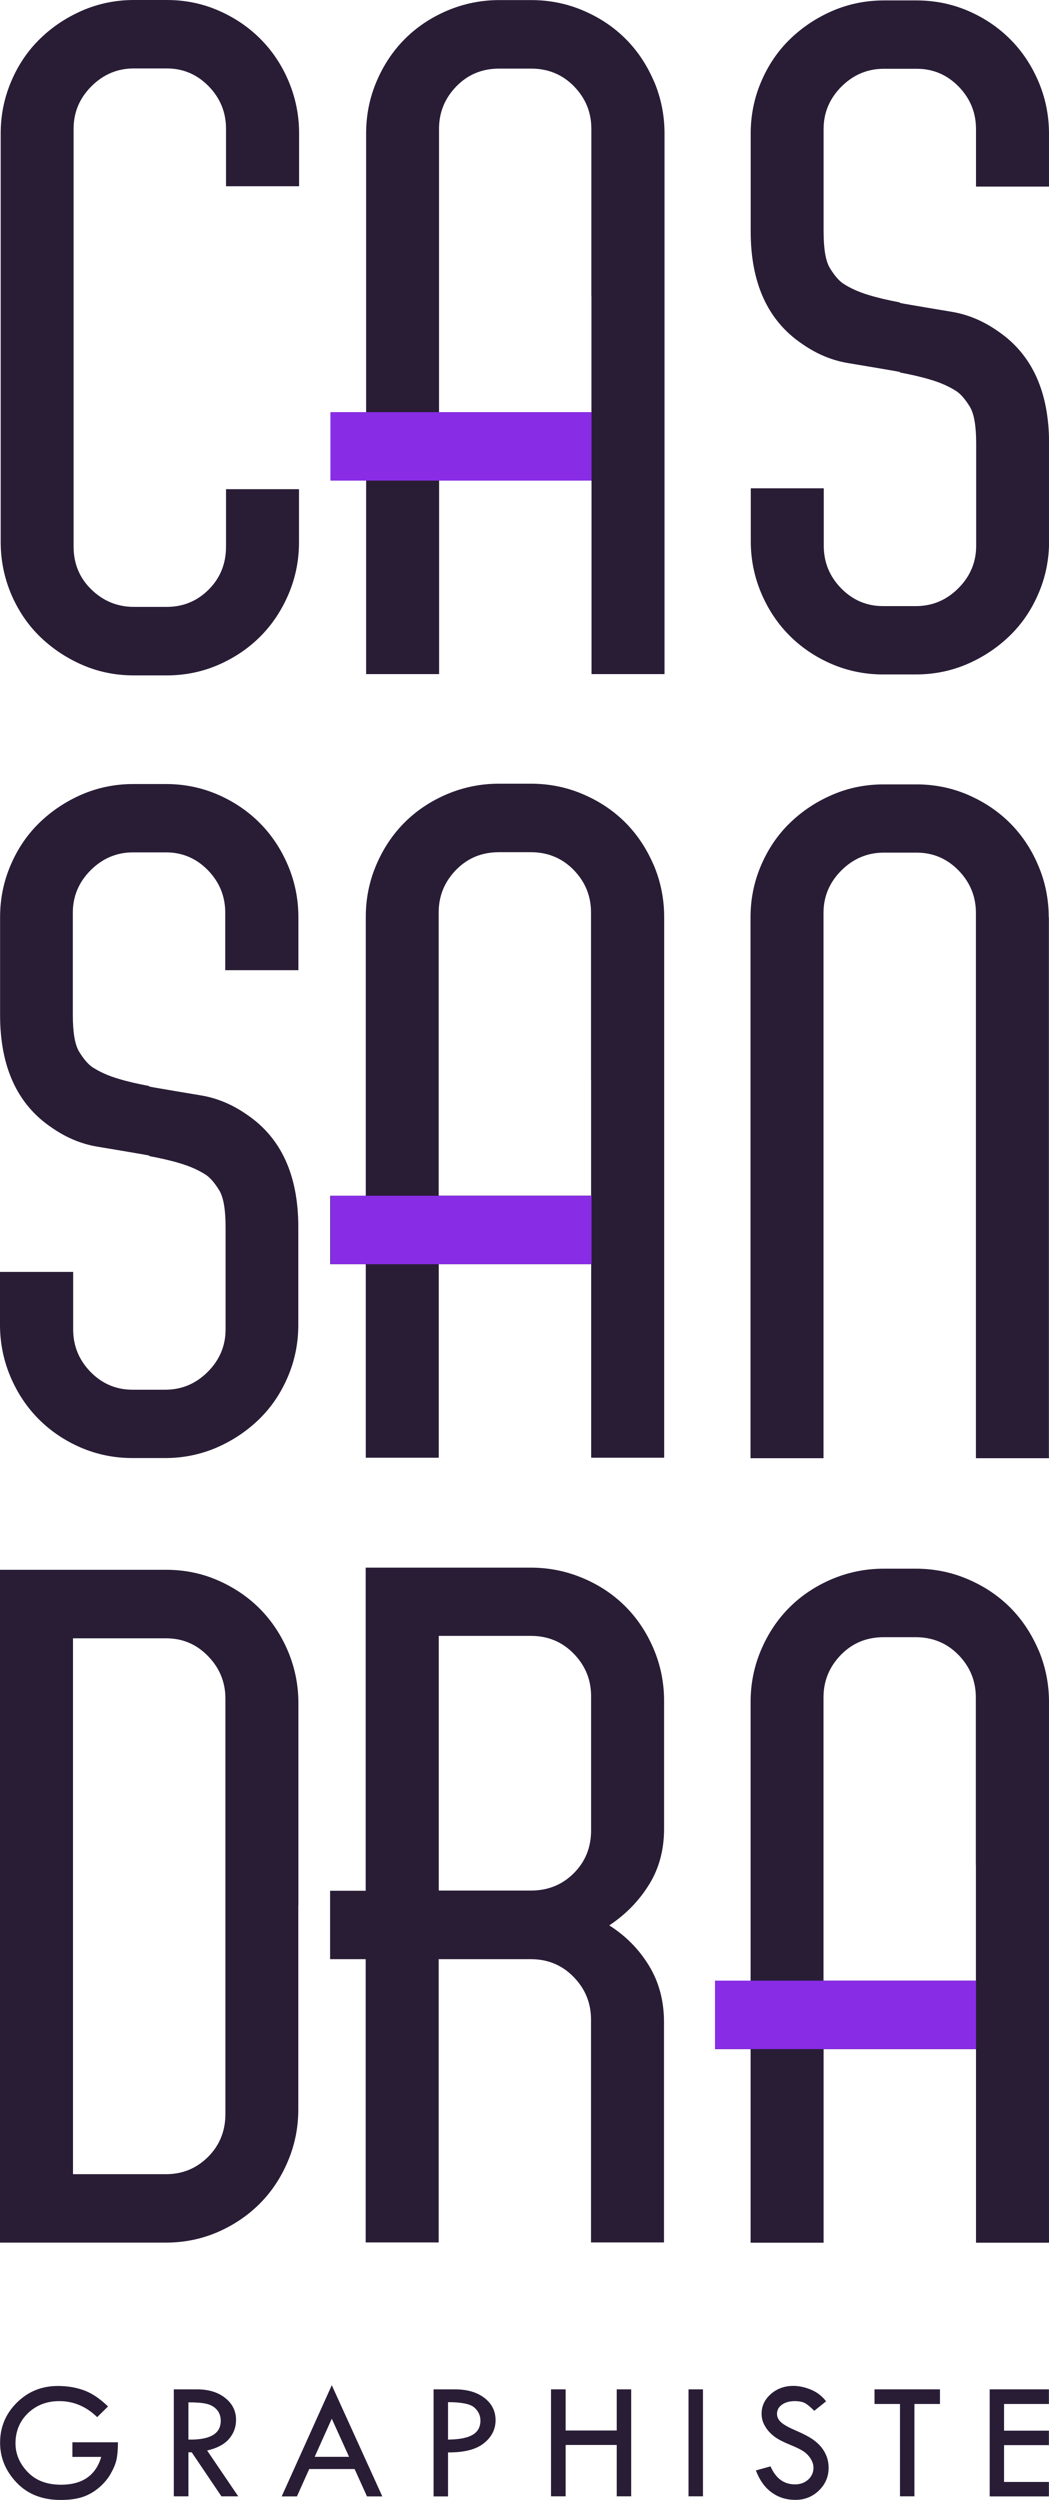
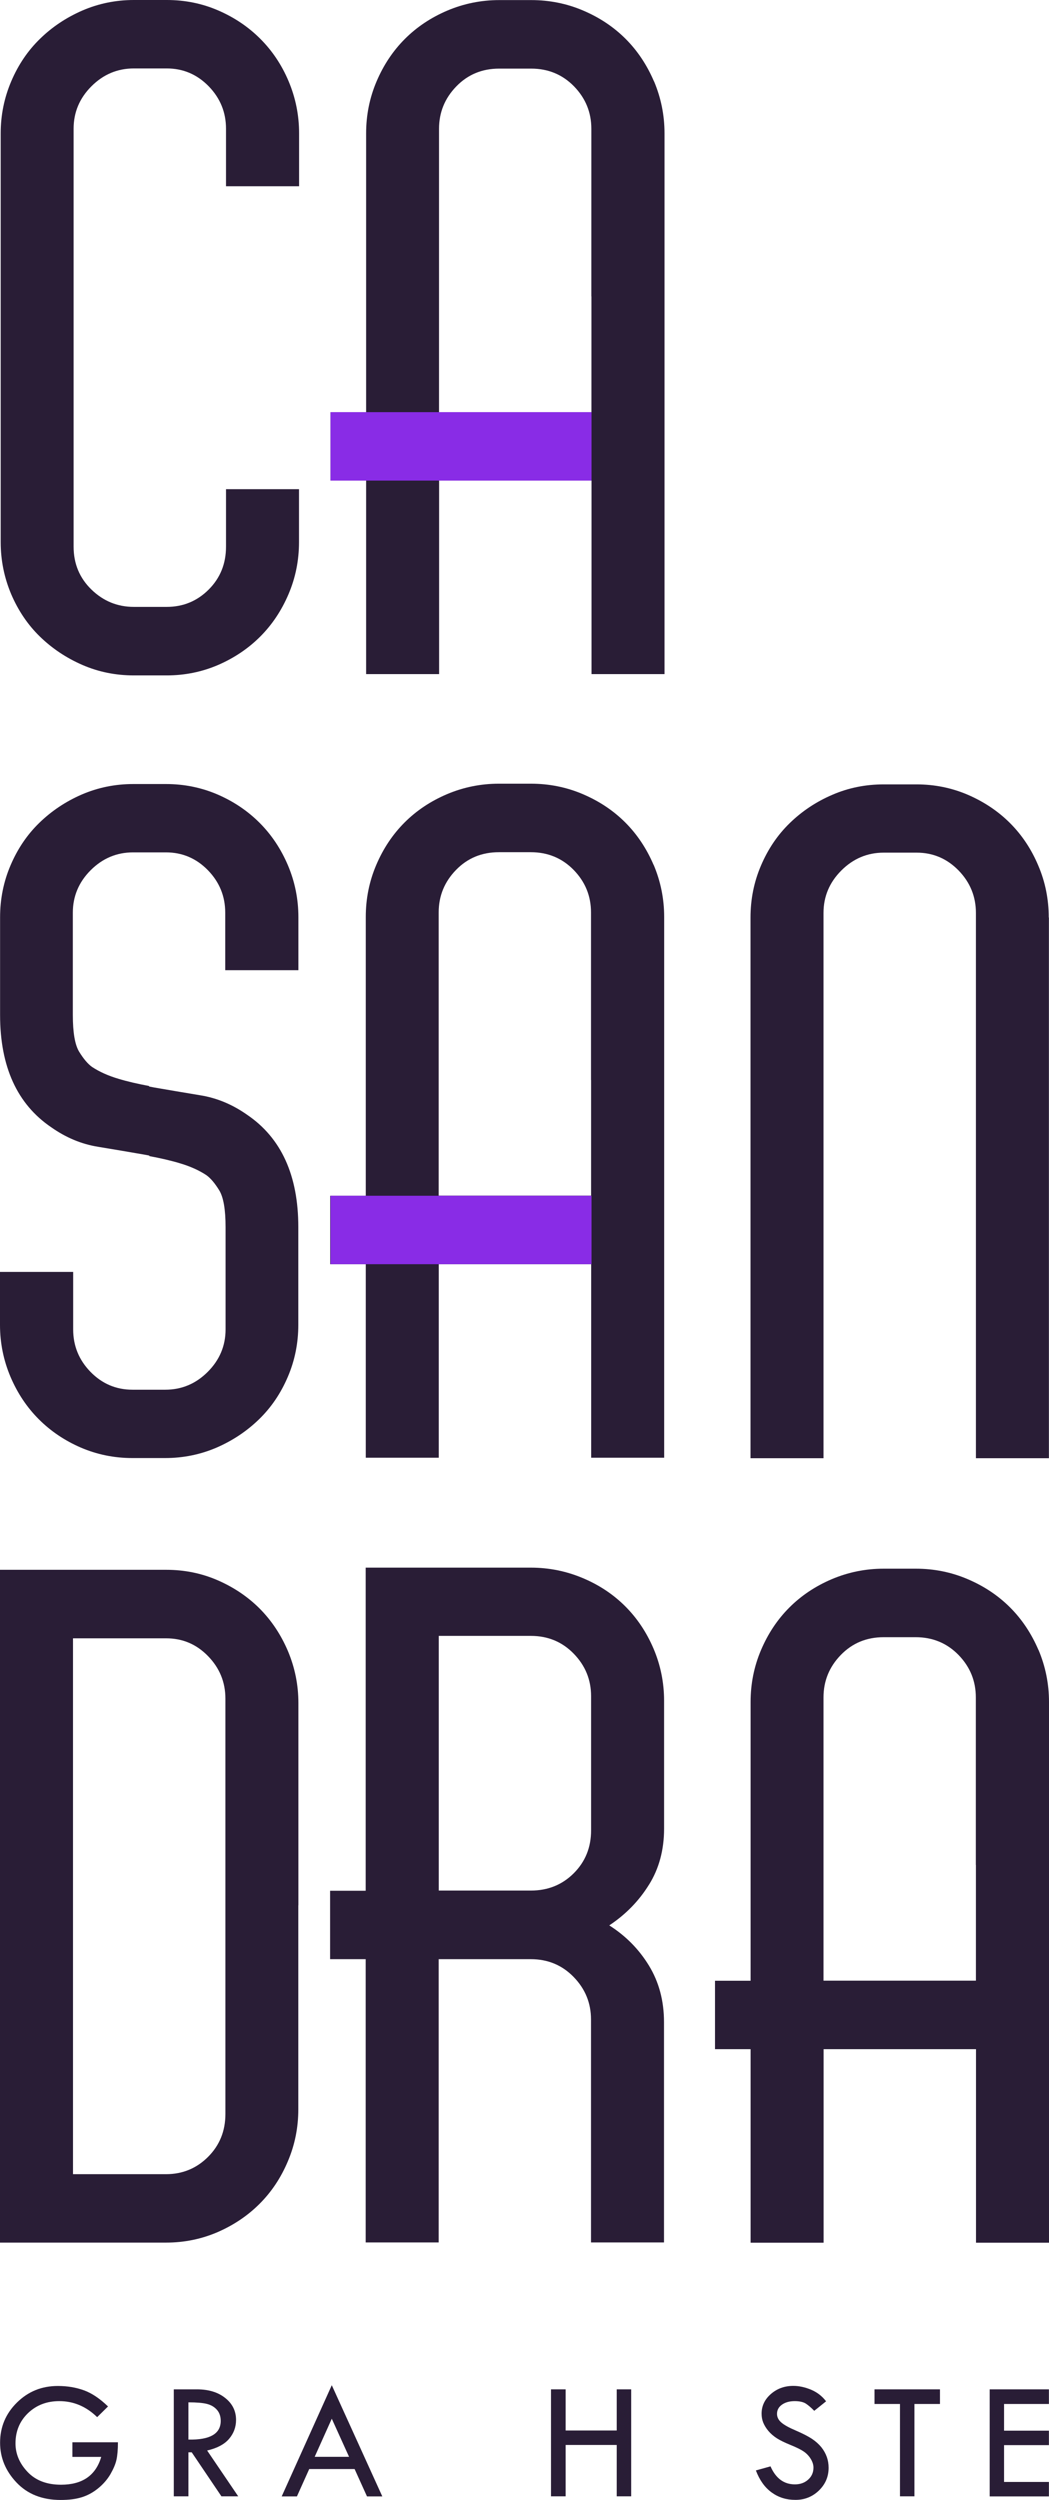
<svg xmlns="http://www.w3.org/2000/svg" id="Calque_2" data-name="Calque 2" viewBox="0 0 121.14 288.6">
  <defs>
    <style>
      .cls-1 {
        fill: #291d36;
      }

      .cls-2 {
        fill: #892ce6;
      }
    </style>
  </defs>
  <g id="Calque_1-2" data-name="Calque 1">
    <path class="cls-1" d="M119.92,190.47c-.81-1.89-1.9-3.53-3.27-4.9-1.37-1.37-3-2.46-4.9-3.27-1.89-.81-3.9-1.21-6-1.21h-3.69c-2.11,0-4.11.41-6,1.21-1.9.81-3.53,1.9-4.9,3.27s-2.46,3-3.27,4.9c-.81,1.9-1.21,3.9-1.21,6.01v32.18h-4.11v7.9h4.11v22.34h8.43v-22.34h17.6v22.34h8.43v-62.42c0-2.11-.41-4.11-1.21-6.01ZM112.7,215.29v13.36h-17.6v-32.7c0-1.9.67-3.53,2-4.9,1.33-1.37,2.98-2.05,4.95-2.05h3.69c1.97,0,3.62.69,4.95,2.05,1.33,1.37,2,3,2,4.9v19.34Z" />
    <path class="cls-1" d="M12.47,277.81l-1.25,1.23c-1.26-1.23-2.72-1.85-4.37-1.85-1.45,0-2.65.46-3.62,1.39-.96.93-1.44,2.09-1.44,3.49,0,1.22.47,2.32,1.4,3.3.93.98,2.22,1.47,3.86,1.47,2.46,0,4.01-1.07,4.64-3.21h-3.33v-1.69h5.26c0,.85-.06,1.52-.17,2.02-.11.5-.35,1.06-.7,1.67-.36.61-.83,1.15-1.42,1.63-.59.48-1.22.82-1.9,1.03-.68.21-1.48.31-2.42.31-2.13,0-3.83-.67-5.1-2.01s-1.9-2.87-1.9-4.6c0-1.81.65-3.36,1.95-4.64,1.3-1.28,2.87-1.91,4.72-1.91,1.1,0,2.1.17,3.01.5s1.84.95,2.79,1.87Z" />
    <path class="cls-1" d="M20.07,275.83h2.68c1.33,0,2.42.33,3.25.99.84.66,1.26,1.51,1.26,2.54,0,.83-.27,1.56-.81,2.19-.54.63-1.39,1.08-2.53,1.34l3.59,5.29h-1.94l-3.43-5.08h-.38v5.08h-1.69v-12.35ZM21.76,277.33v4.3c2.49.05,3.73-.67,3.73-2.16,0-.52-.15-.95-.44-1.28s-.68-.56-1.16-.68c-.48-.12-1.19-.18-2.13-.18Z" />
    <path class="cls-1" d="M38.32,275.36l5.83,12.83h-1.77l-1.43-3.16h-5.24l-1.42,3.16h-1.76l5.78-12.83ZM38.32,279.21l-1.98,4.41h3.97l-2-4.41Z" />
-     <path class="cls-1" d="M50.07,275.83h2.48c1.4,0,2.53.33,3.39.99.86.66,1.29,1.52,1.29,2.57s-.45,1.95-1.36,2.67-2.29,1.07-4.13,1.05v5.08h-1.67v-12.35ZM51.74,277.31v4.32c1.27-.01,2.21-.19,2.82-.54.61-.35.92-.9.92-1.66,0-.58-.23-1.07-.69-1.49-.46-.42-1.48-.63-3.04-.63Z" />
    <path class="cls-1" d="M63.63,275.83h1.69v4.75h5.9v-4.75h1.67v12.35h-1.67v-5.93h-5.9v5.93h-1.69v-12.35Z" />
-     <path class="cls-1" d="M79.51,275.83h1.67v12.35h-1.67v-12.35Z" />
    <path class="cls-1" d="M95.4,277.21l-1.37,1.1c-.36-.37-.69-.65-.98-.84-.29-.18-.72-.28-1.27-.28-.61,0-1.1.14-1.48.41-.38.27-.57.63-.57,1.06,0,.37.16.7.49.99.33.29.89.6,1.69.94.79.34,1.41.66,1.85.95s.8.62,1.09.97c.28.35.49.73.63,1.12.14.39.21.81.21,1.25,0,1.03-.37,1.9-1.12,2.63-.75.72-1.65,1.08-2.71,1.08s-1.95-.28-2.74-.85c-.79-.57-1.4-1.41-1.83-2.55l1.69-.47c.61,1.39,1.55,2.08,2.82,2.08.61,0,1.12-.18,1.53-.55.41-.37.61-.83.61-1.39,0-.33-.11-.67-.32-1.01-.21-.34-.48-.62-.8-.84-.32-.22-.82-.47-1.51-.75-.69-.28-1.22-.54-1.6-.78-.37-.24-.7-.52-.97-.84s-.47-.65-.6-.97c-.13-.32-.19-.67-.19-1.04,0-.88.36-1.64,1.07-2.26s1.57-.94,2.59-.94c.67,0,1.35.15,2.05.44.69.29,1.27.73,1.73,1.33Z" />
    <path class="cls-1" d="M101,275.83h7.55v1.69h-2.95v10.66h-1.67v-10.66h-2.94v-1.69Z" />
    <path class="cls-1" d="M114.29,275.83h6.84v1.69h-5.18v3.08h5.18v1.67h-5.18v4.25h5.18v1.67h-6.84v-12.35Z" />
    <path class="cls-1" d="M75.48,99.85c-.81-1.89-1.9-3.53-3.27-4.9-1.37-1.37-3-2.46-4.9-3.27-1.89-.81-3.9-1.21-6-1.21h-3.69c-2.11,0-4.11.41-6,1.21-1.9.81-3.53,1.9-4.9,3.27s-2.46,3-3.27,4.9c-.81,1.9-1.21,3.9-1.21,6.01v32.18h-4.11v7.9h4.11v22.34h8.43v-22.34h17.6v22.34h8.43v-62.42c0-2.11-.41-4.11-1.21-6.01ZM68.26,124.67v13.36h-17.6v-32.7c0-1.9.67-3.53,2-4.9,1.33-1.37,2.98-2.05,4.95-2.05h3.69c1.97,0,3.62.69,4.95,2.05,1.33,1.37,2,3,2,4.9v19.34Z" />
    <path class="cls-1" d="M34.54,21.5v-6.11c0-2.11-.41-4.11-1.21-6.01s-1.9-3.53-3.27-4.9c-1.37-1.37-2.98-2.46-4.85-3.27-1.86-.81-3.85-1.21-5.95-1.21h-3.79c-2.11,0-4.09.41-5.95,1.21-1.86.81-3.5,1.9-4.9,3.27-1.41,1.37-2.51,3-3.32,4.9C.49,11.28.08,13.28.08,15.39v47.19c0,2.11.41,4.11,1.21,6.01.81,1.89,1.91,3.53,3.32,4.9,1.41,1.37,3.04,2.46,4.9,3.27,1.86.81,3.84,1.21,5.95,1.21h3.79c2.11,0,4.09-.41,5.95-1.21,1.86-.81,3.48-1.9,4.85-3.27,1.37-1.37,2.46-3,3.27-4.9.81-1.9,1.21-3.9,1.21-6.01v-6.11h-8.43v6.64c0,1.97-.67,3.62-2,4.95-1.33,1.33-2.95,2-4.85,2h-3.79c-1.9,0-3.53-.67-4.9-2-1.37-1.33-2.06-2.98-2.06-4.95V14.86c0-1.9.69-3.53,2.06-4.9,1.37-1.37,3-2.06,4.9-2.06h3.79c1.9,0,3.51.69,4.85,2.06,1.33,1.37,2,3,2,4.9v6.64h8.43Z" />
    <path class="cls-1" d="M75.52,9.39c-.81-1.89-1.9-3.53-3.27-4.9-1.37-1.37-3-2.46-4.9-3.27-1.89-.81-3.9-1.21-6-1.21h-3.69c-2.11,0-4.11.41-6,1.21-1.9.81-3.53,1.9-4.9,3.27-1.37,1.37-2.46,3-3.27,4.9-.81,1.9-1.21,3.9-1.21,6.01v32.18h-4.11v7.9h4.11v22.34h8.43v-22.34h17.6v22.34h8.43V15.4c0-2.11-.41-4.11-1.21-6.01ZM68.3,34.22v13.36h-17.6V14.87c0-1.9.67-3.53,2-4.9,1.33-1.37,2.98-2.05,4.95-2.05h3.69c1.97,0,3.62.69,4.95,2.05,1.33,1.37,2,3,2,4.9v19.34Z" />
-     <path class="cls-1" d="M121.14,21.54v-6.11c0-2.11-.41-4.11-1.21-6-.81-1.9-1.9-3.53-3.27-4.9-1.37-1.37-2.98-2.46-4.85-3.27-1.86-.8-3.85-1.21-5.95-1.21h-3.79c-2.11,0-4.09.41-5.95,1.21-1.86.81-3.49,1.9-4.9,3.27-1.41,1.37-2.51,3-3.32,4.9-.81,1.89-1.21,3.9-1.21,6v11.28c0,5.97,1.97,10.29,5.9,12.96,1.69,1.19,3.49,1.95,5.43,2.26,1.93.32,3.71.62,5.32.9.2.04.39.07.58.11v.06c1.33.25,2.51.52,3.53.83,1.19.35,2.21.81,3.06,1.37.49.35.98.93,1.48,1.74s.74,2.23.74,4.27v11.8c0,1.89-.69,3.53-2.06,4.9-1.37,1.37-3,2.06-4.9,2.06h-3.79c-1.9,0-3.51-.69-4.85-2.06-1.33-1.37-2-3-2-4.9v-6.64h-8.43v6.11c0,2.11.41,4.11,1.21,6,.81,1.9,1.9,3.53,3.27,4.9s2.98,2.46,4.85,3.27c1.86.8,3.85,1.21,5.95,1.21h3.79c2.11,0,4.09-.41,5.95-1.21,1.86-.81,3.49-1.9,4.9-3.27,1.41-1.37,2.51-3,3.32-4.9.81-1.89,1.21-3.9,1.21-6v-11.28c0-5.97-1.97-10.29-5.9-12.96-1.69-1.19-3.49-1.95-5.43-2.26-1.93-.32-3.71-.62-5.32-.9-.2-.04-.39-.07-.58-.11v-.06c-1.33-.25-2.51-.52-3.53-.83-1.19-.35-2.21-.81-3.06-1.37-.49-.35-.98-.93-1.48-1.74s-.74-2.23-.74-4.27v-11.8c0-1.89.69-3.53,2.06-4.9,1.37-1.37,3-2.06,4.9-2.06h3.79c1.9,0,3.51.69,4.85,2.06,1.33,1.37,2,3,2,4.9v6.64h8.43Z" />
    <path class="cls-1" d="M34.46,112v-6.11c0-2.11-.41-4.11-1.21-6-.81-1.9-1.9-3.53-3.27-4.9-1.37-1.37-2.98-2.46-4.85-3.27-1.86-.8-3.85-1.21-5.95-1.21h-3.79c-2.11,0-4.09.41-5.95,1.21-1.86.81-3.49,1.9-4.9,3.27-1.41,1.37-2.51,3-3.32,4.9-.81,1.89-1.21,3.9-1.21,6v11.28c0,5.97,1.97,10.29,5.9,12.96,1.69,1.19,3.49,1.95,5.43,2.26,1.93.32,3.71.62,5.32.9.2.04.39.07.58.11v.06c1.33.25,2.51.52,3.53.83,1.19.35,2.21.81,3.06,1.37.49.35.98.93,1.48,1.74s.74,2.23.74,4.27v11.8c0,1.89-.69,3.53-2.06,4.9-1.37,1.37-3,2.06-4.9,2.06h-3.79c-1.9,0-3.51-.69-4.85-2.06-1.33-1.37-2-3-2-4.9v-6.64H0v6.11c0,2.11.41,4.11,1.21,6,.81,1.9,1.9,3.53,3.27,4.9,1.37,1.37,2.98,2.46,4.85,3.27,1.86.8,3.85,1.21,5.95,1.21h3.79c2.11,0,4.09-.41,5.95-1.21,1.86-.81,3.49-1.9,4.9-3.27,1.41-1.37,2.51-3,3.32-4.9.81-1.89,1.21-3.9,1.21-6v-11.28c0-5.97-1.97-10.29-5.9-12.96-1.69-1.19-3.49-1.95-5.43-2.26-1.93-.32-3.71-.62-5.32-.9-.2-.04-.39-.07-.58-.11v-.06c-1.33-.25-2.51-.52-3.53-.83-1.19-.35-2.21-.81-3.06-1.37-.49-.35-.98-.93-1.48-1.74s-.74-2.23-.74-4.27v-11.8c0-1.89.69-3.53,2.06-4.9,1.37-1.37,3-2.06,4.9-2.06h3.79c1.9,0,3.51.69,4.85,2.06,1.33,1.37,2,3,2,4.9v6.64h8.43Z" />
    <path class="cls-1" d="M121.13,105.92v62.42h-8.43v-62.95c0-1.89-.67-3.53-2-4.9-1.34-1.37-2.95-2.06-4.85-2.06h-3.79c-1.9,0-3.53.69-4.9,2.06-1.37,1.37-2.06,3-2.06,4.9v62.95h-8.43v-62.42c0-2.11.4-4.11,1.21-6,.81-1.9,1.91-3.53,3.32-4.9,1.41-1.37,3.04-2.46,4.9-3.26,1.86-.81,3.85-1.21,5.95-1.21h3.79c2.11,0,4.09.41,5.95,1.21,1.86.81,3.48,1.89,4.85,3.26,1.37,1.37,2.46,3,3.26,4.9.81,1.89,1.21,3.9,1.21,6Z" />
    <path class="cls-1" d="M34.46,219.95v-23.34c0-2.11-.41-4.11-1.21-6.01-.81-1.9-1.9-3.53-3.26-4.9-1.37-1.37-2.99-2.46-4.85-3.27-1.86-.81-3.84-1.21-5.95-1.21H0v38.73h0v.21h0v38.73h19.18c2.11,0,4.09-.41,5.95-1.21,1.86-.81,3.48-1.9,4.85-3.27,1.37-1.37,2.46-3,3.26-4.9.81-1.9,1.21-3.9,1.21-6.01v-23.34h0v-.21h0ZM24.03,248.99c-1.33,1.33-2.95,2-4.85,2h-10.75v-25.93h0v-7.02h0v-28.91h10.75c1.9,0,3.51.68,4.85,2.06,1.33,1.37,2,3,2,4.9v21.95h0v7.02h0v18.98c0,1.97-.67,3.62-2,4.95Z" />
    <path class="cls-1" d="M74.95,217.57c1.16-1.86,1.74-4.02,1.74-6.48v-14.75c0-2.11-.41-4.11-1.21-6-.81-1.9-1.9-3.53-3.27-4.9-1.37-1.37-3-2.46-4.9-3.26s-3.9-1.21-6.01-1.21h-19.07v37.3h-4.11v7.9h4.11v32.7h8.43v-32.7h10.64c1.97,0,3.62.69,4.95,2.06,1.33,1.37,2,3,2,4.9v25.74h8.43v-25.43c0-2.46-.58-4.63-1.74-6.53-1.16-1.9-2.69-3.44-4.58-4.64,1.9-1.26,3.43-2.83,4.58-4.69ZM68.26,211.3c0,1.97-.67,3.62-2,4.95-1.33,1.33-2.98,2-4.95,2h-10.64v-29.4h10.64c1.97,0,3.62.69,4.95,2.06,1.33,1.37,2,3,2,4.9v15.49Z" />
    <rect class="cls-2" x="38.17" y="47.58" width="30.14" height="7.9" />
    <rect class="cls-2" x="38.17" y="138.04" width="30.14" height="7.9" />
-     <rect class="cls-2" x="82.57" y="228.65" width="30.14" height="7.9" />
  </g>
</svg>